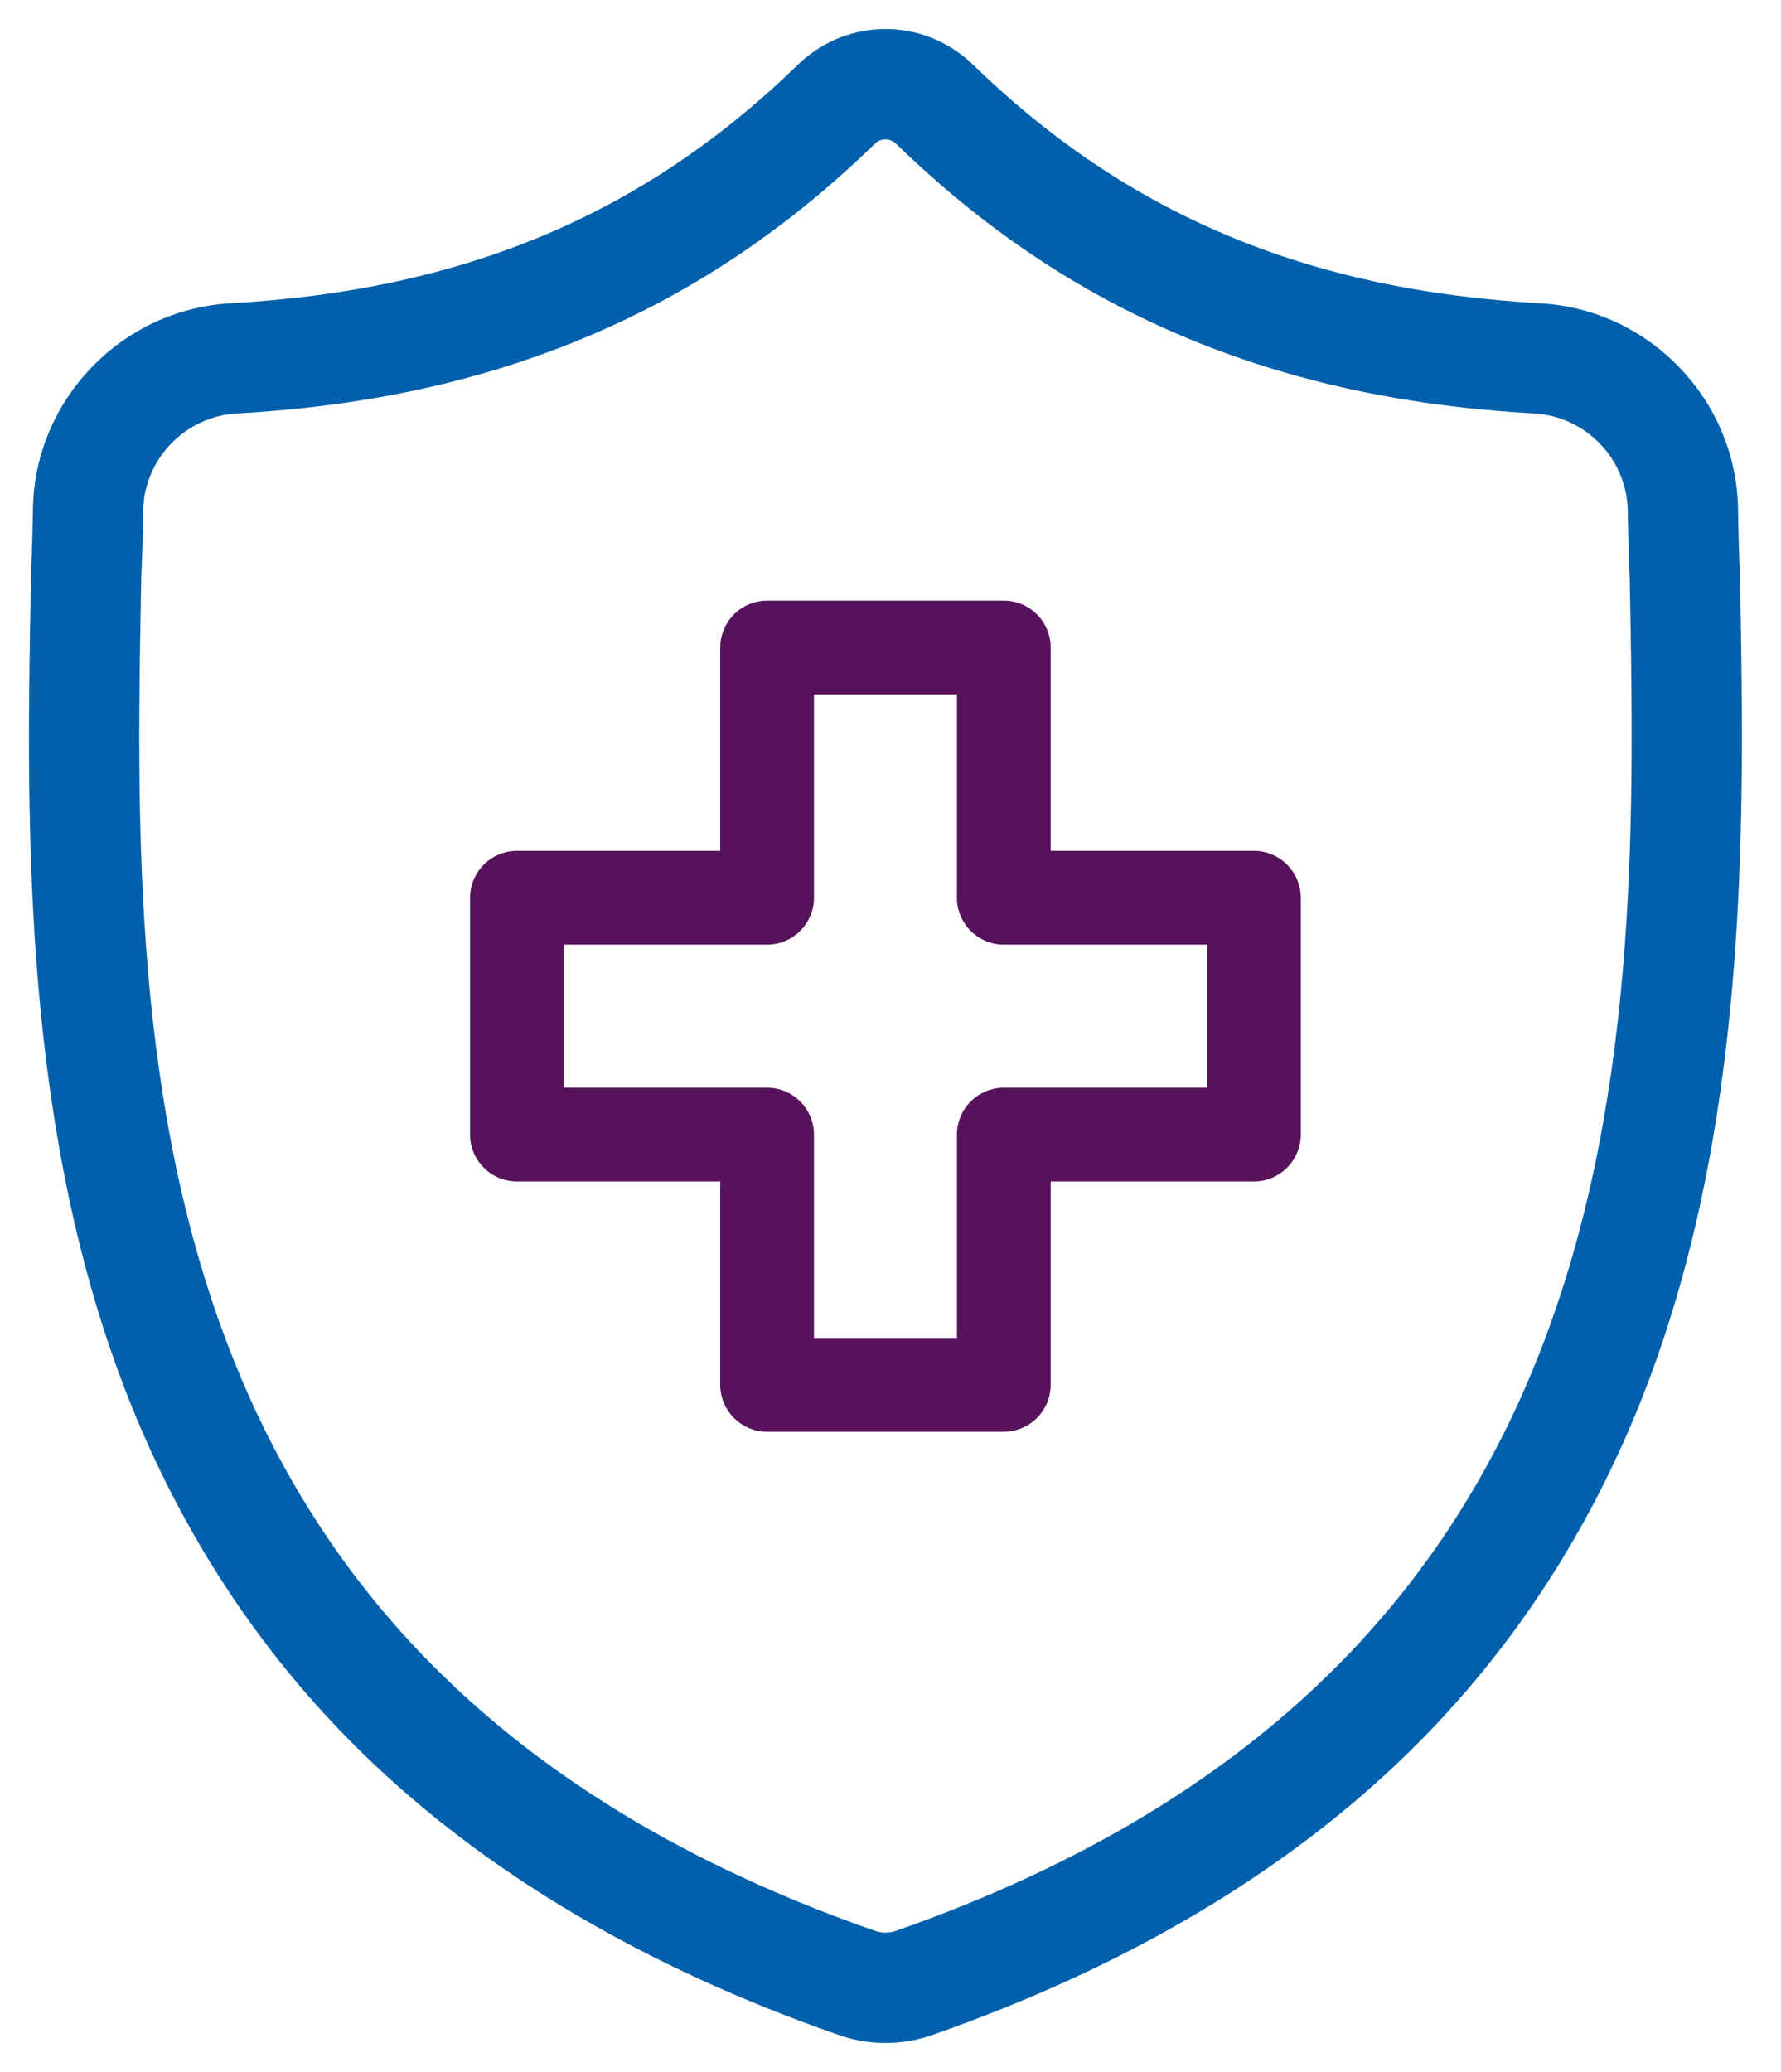
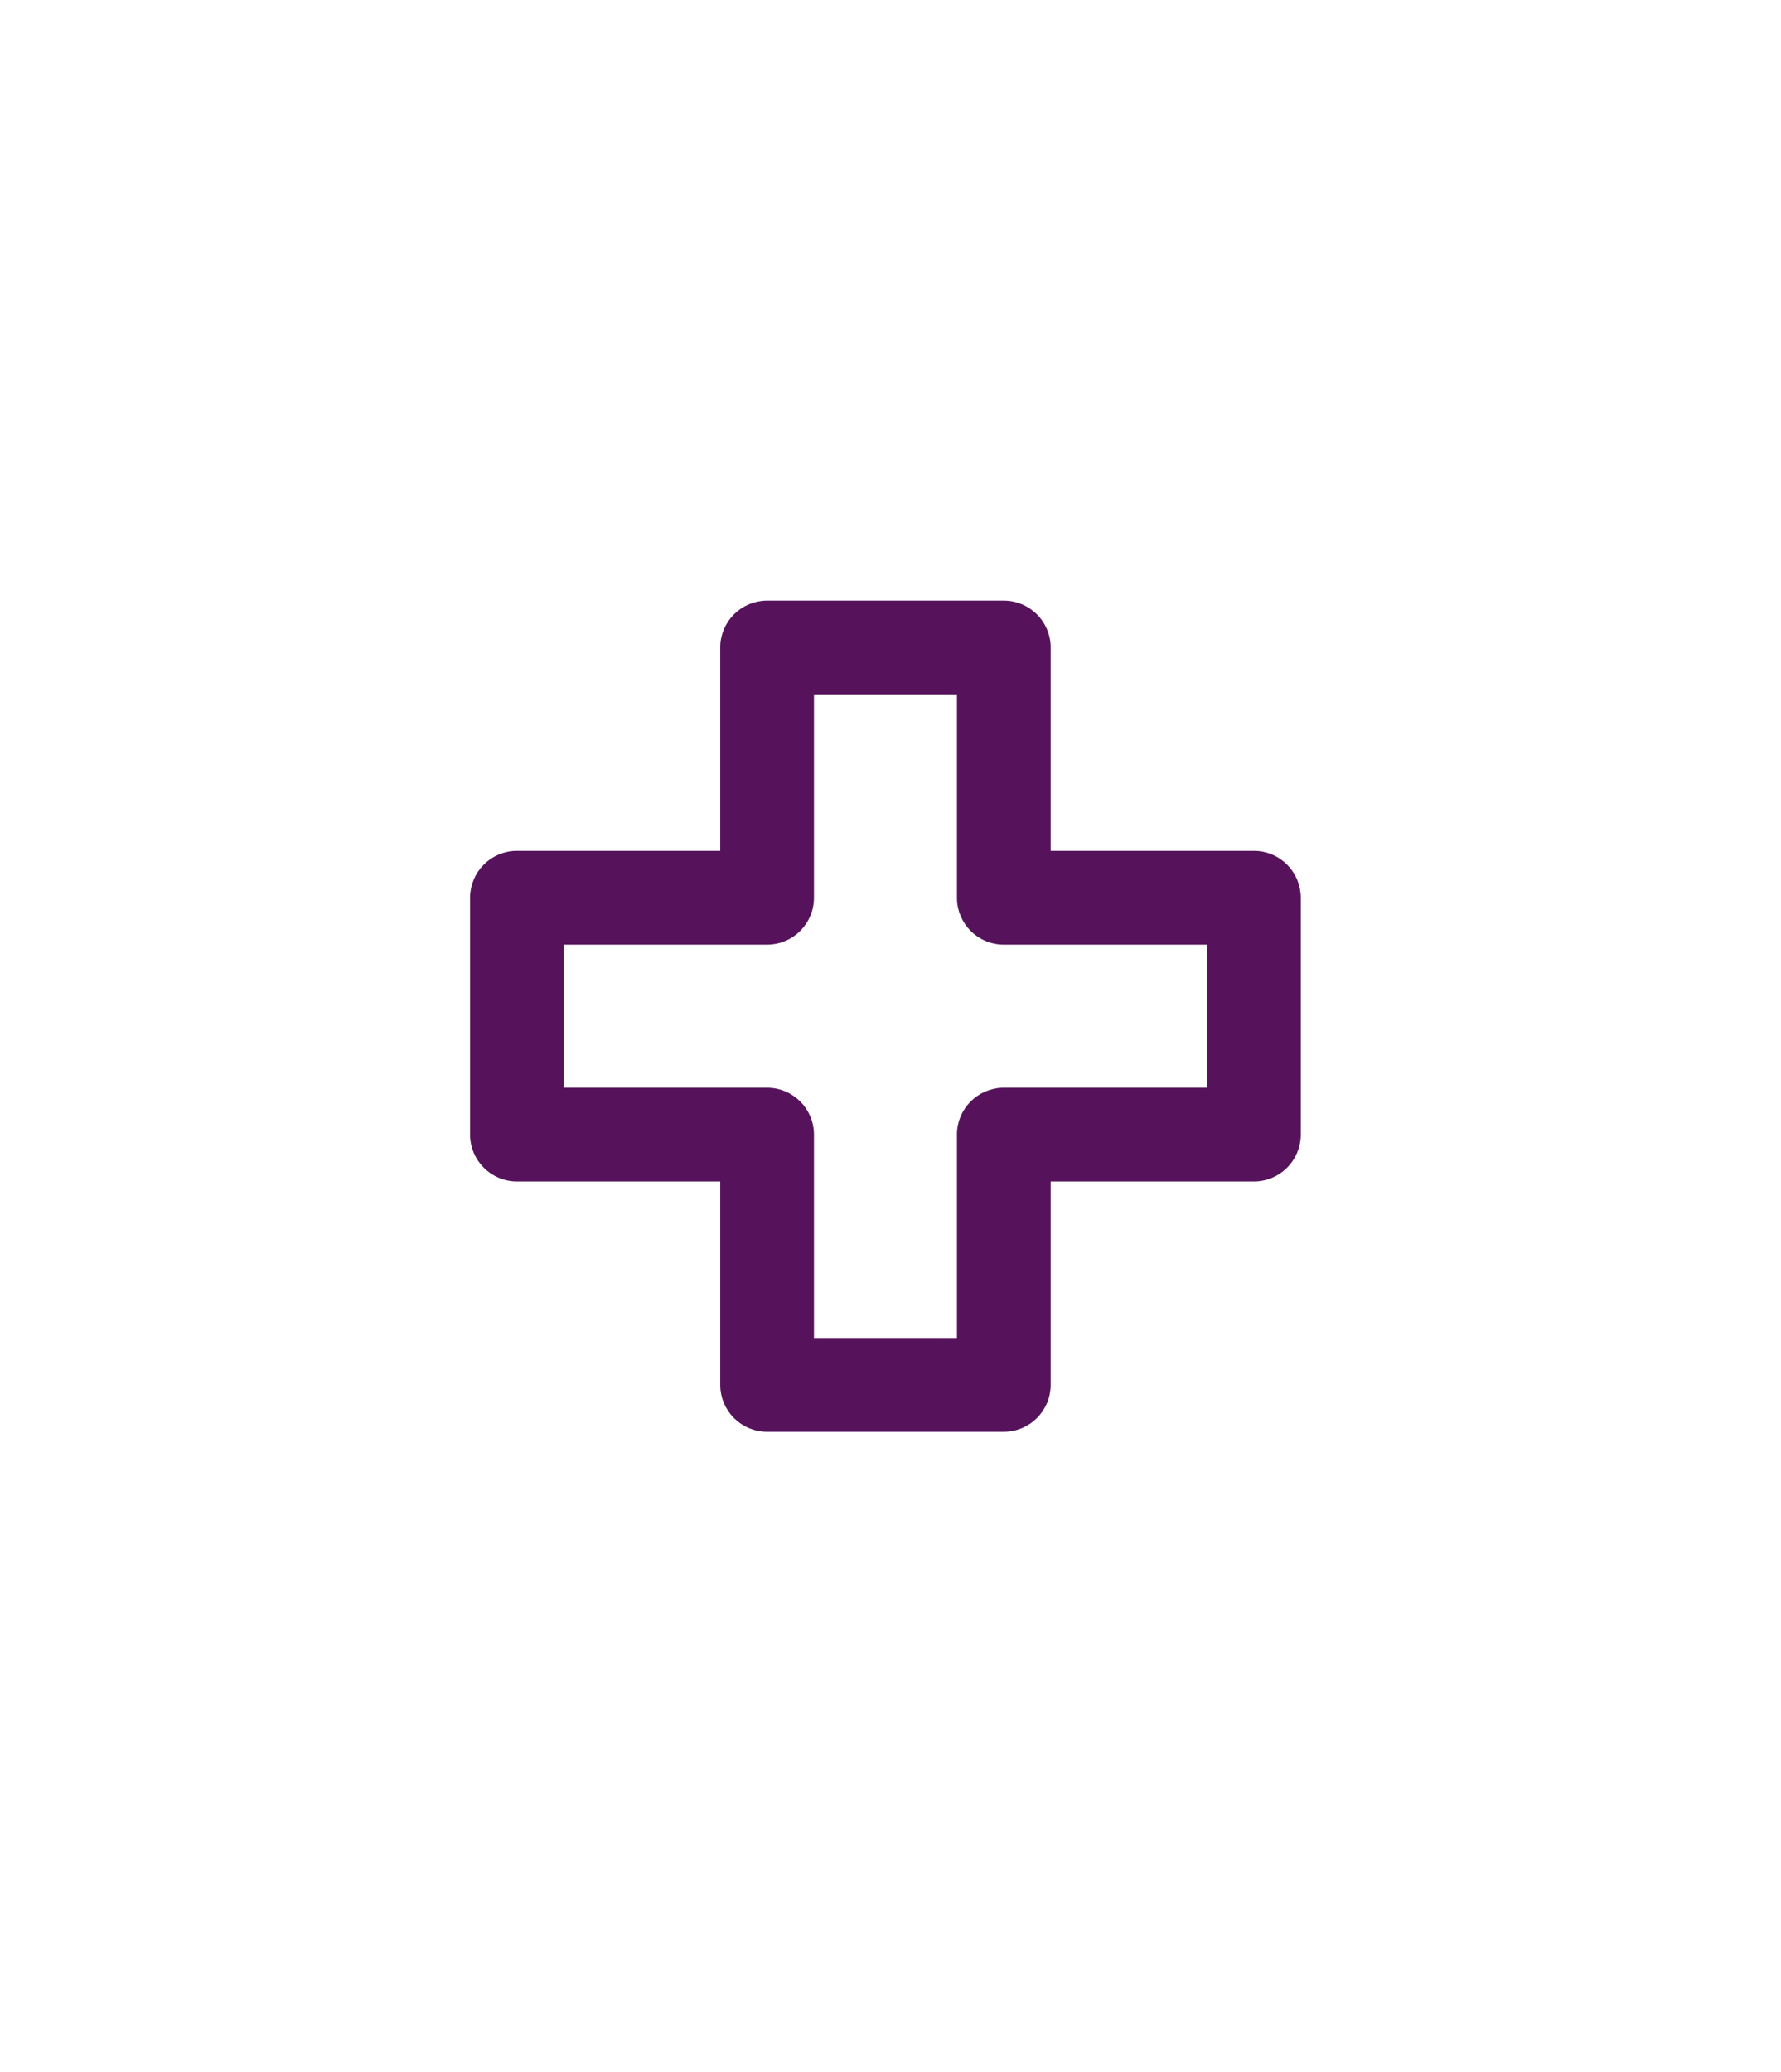
<svg xmlns="http://www.w3.org/2000/svg" width="43" height="50" viewBox="0 0 43 50" fill="none">
  <path d="M24.235 34.45H18.52C17.951 34.45 17.489 33.989 17.489 33.419V28.411H12.48C11.911 28.411 11.449 27.949 11.449 27.379V21.665C11.449 21.095 11.911 20.633 12.48 20.633H17.489V15.625C17.489 15.056 17.951 14.594 18.521 14.594H24.235C24.805 14.594 25.267 15.056 25.267 15.625V20.633H30.275C30.844 20.633 31.306 21.095 31.306 21.665V27.379C31.306 27.949 30.844 28.411 30.275 28.411H25.267V33.419C25.267 33.989 24.805 34.45 24.235 34.45ZM19.552 32.388H23.204V27.379C23.204 26.81 23.666 26.348 24.235 26.348H29.243V22.696H24.235C23.666 22.696 23.204 22.234 23.204 21.665V16.656H19.552V21.665C19.552 22.234 19.09 22.696 18.52 22.696H13.512V26.348H18.521C19.09 26.348 19.552 26.81 19.552 27.379L19.552 32.388Z" fill="#56135C" stroke="#56135C" stroke-width="0.2" />
-   <path d="M21.379 49C21.175 49 20.972 48.98 20.771 48.94L20.758 48.937C20.619 48.909 20.483 48.871 20.352 48.825C15.715 47.209 11.883 44.943 8.961 42.092C6.402 39.595 4.451 36.555 3.161 33.057C0.805 26.665 0.94 19.585 1.049 13.897L1.05 13.82C1.072 13.346 1.086 12.846 1.095 12.291C1.132 9.809 3.105 7.757 5.587 7.618C11.3 7.299 15.722 5.434 19.504 1.747L19.527 1.726C20.583 0.758 22.175 0.758 23.23 1.726L23.253 1.747C27.035 5.434 31.458 7.299 37.171 7.618C39.653 7.757 41.626 9.809 41.663 12.291C41.671 12.846 41.685 13.346 41.707 13.82L41.708 13.847C41.816 19.546 41.95 26.638 39.586 33.05C38.295 36.549 36.344 39.59 33.786 42.088C30.867 44.939 27.039 47.205 22.408 48.825C22.272 48.872 22.13 48.911 21.987 48.94C21.785 48.98 21.582 49 21.379 49ZM21.181 46.918C21.314 46.944 21.45 46.944 21.583 46.917C21.632 46.907 21.681 46.894 21.727 46.878C40.141 40.438 39.858 25.103 39.646 13.9C39.624 13.409 39.609 12.893 39.6 12.322C39.58 10.918 38.462 9.756 37.056 9.677C33.927 9.503 31.182 8.899 28.662 7.833C26.145 6.768 23.91 5.264 21.827 3.238C21.566 3.005 21.192 3.005 20.93 3.238C18.848 5.264 16.612 6.768 14.096 7.833C11.576 8.899 8.83 9.503 5.702 9.677C4.296 9.756 3.178 10.918 3.157 12.322C3.149 12.893 3.134 13.409 3.111 13.9L3.111 13.937C2.898 25.127 2.606 40.453 21.03 46.878C21.076 46.894 21.125 46.907 21.174 46.917L21.181 46.918Z" fill="#0060AC" stroke="#0060AC" stroke-width="0.6" />
</svg>